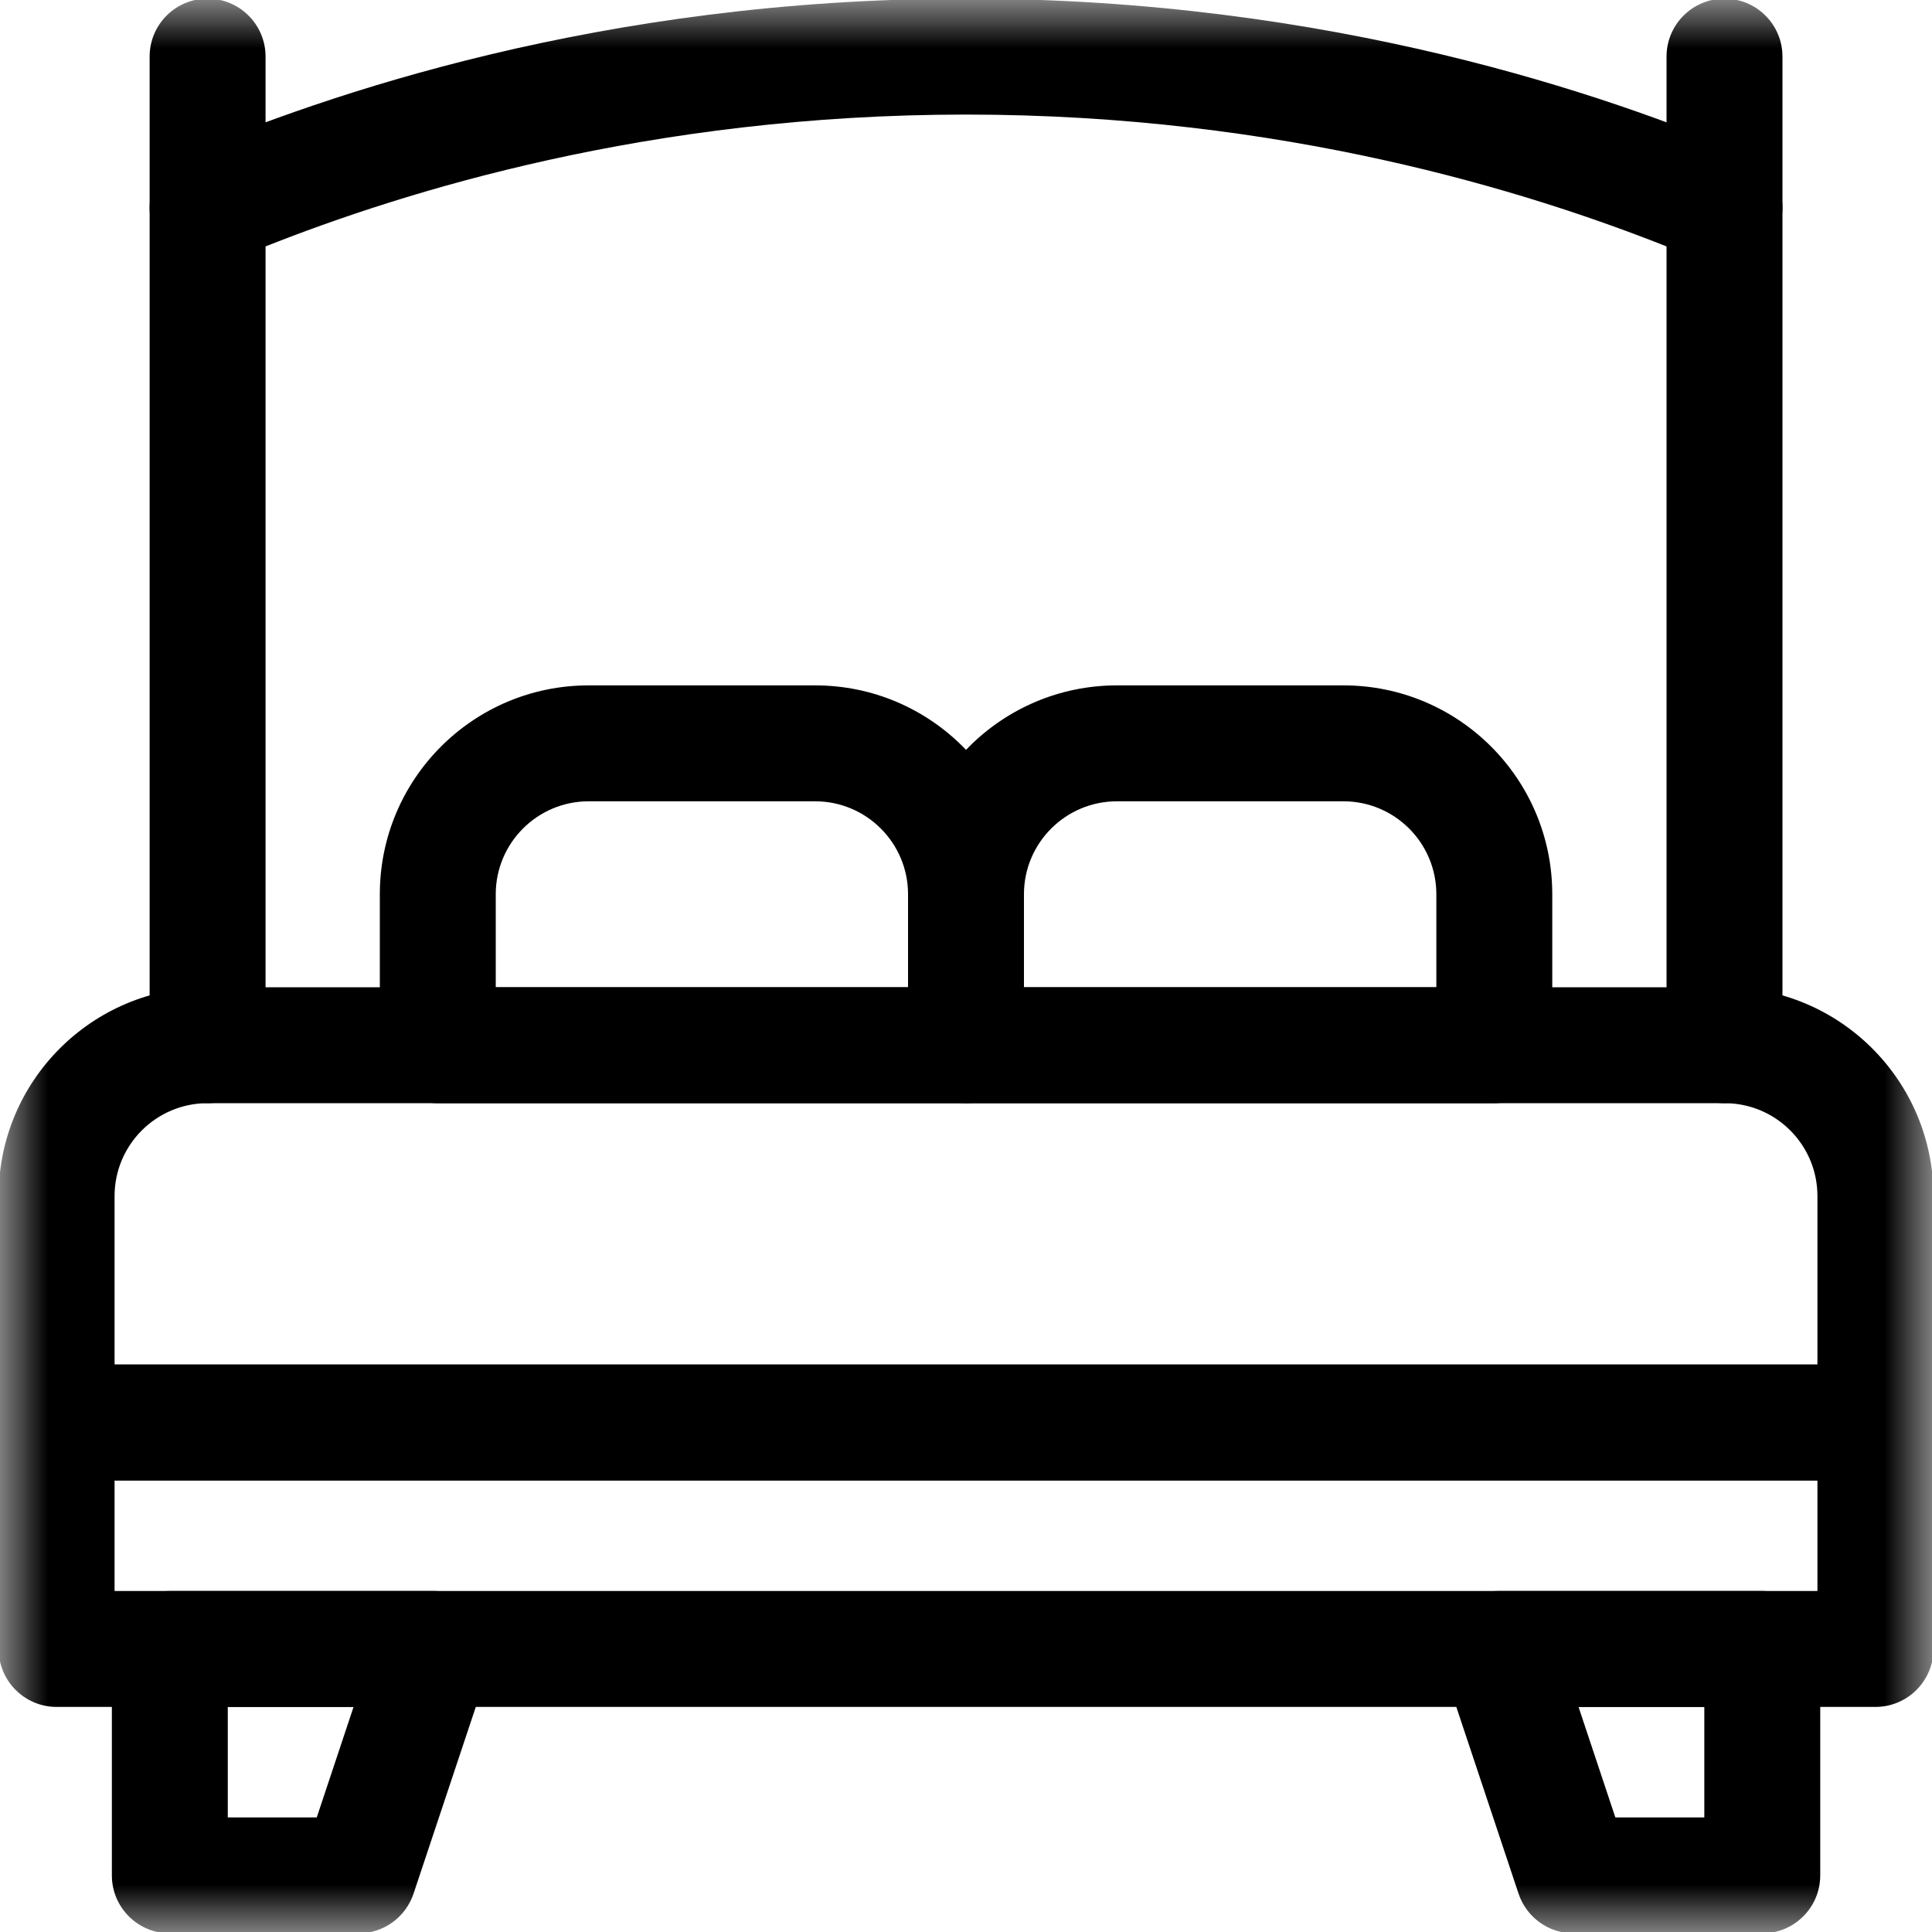
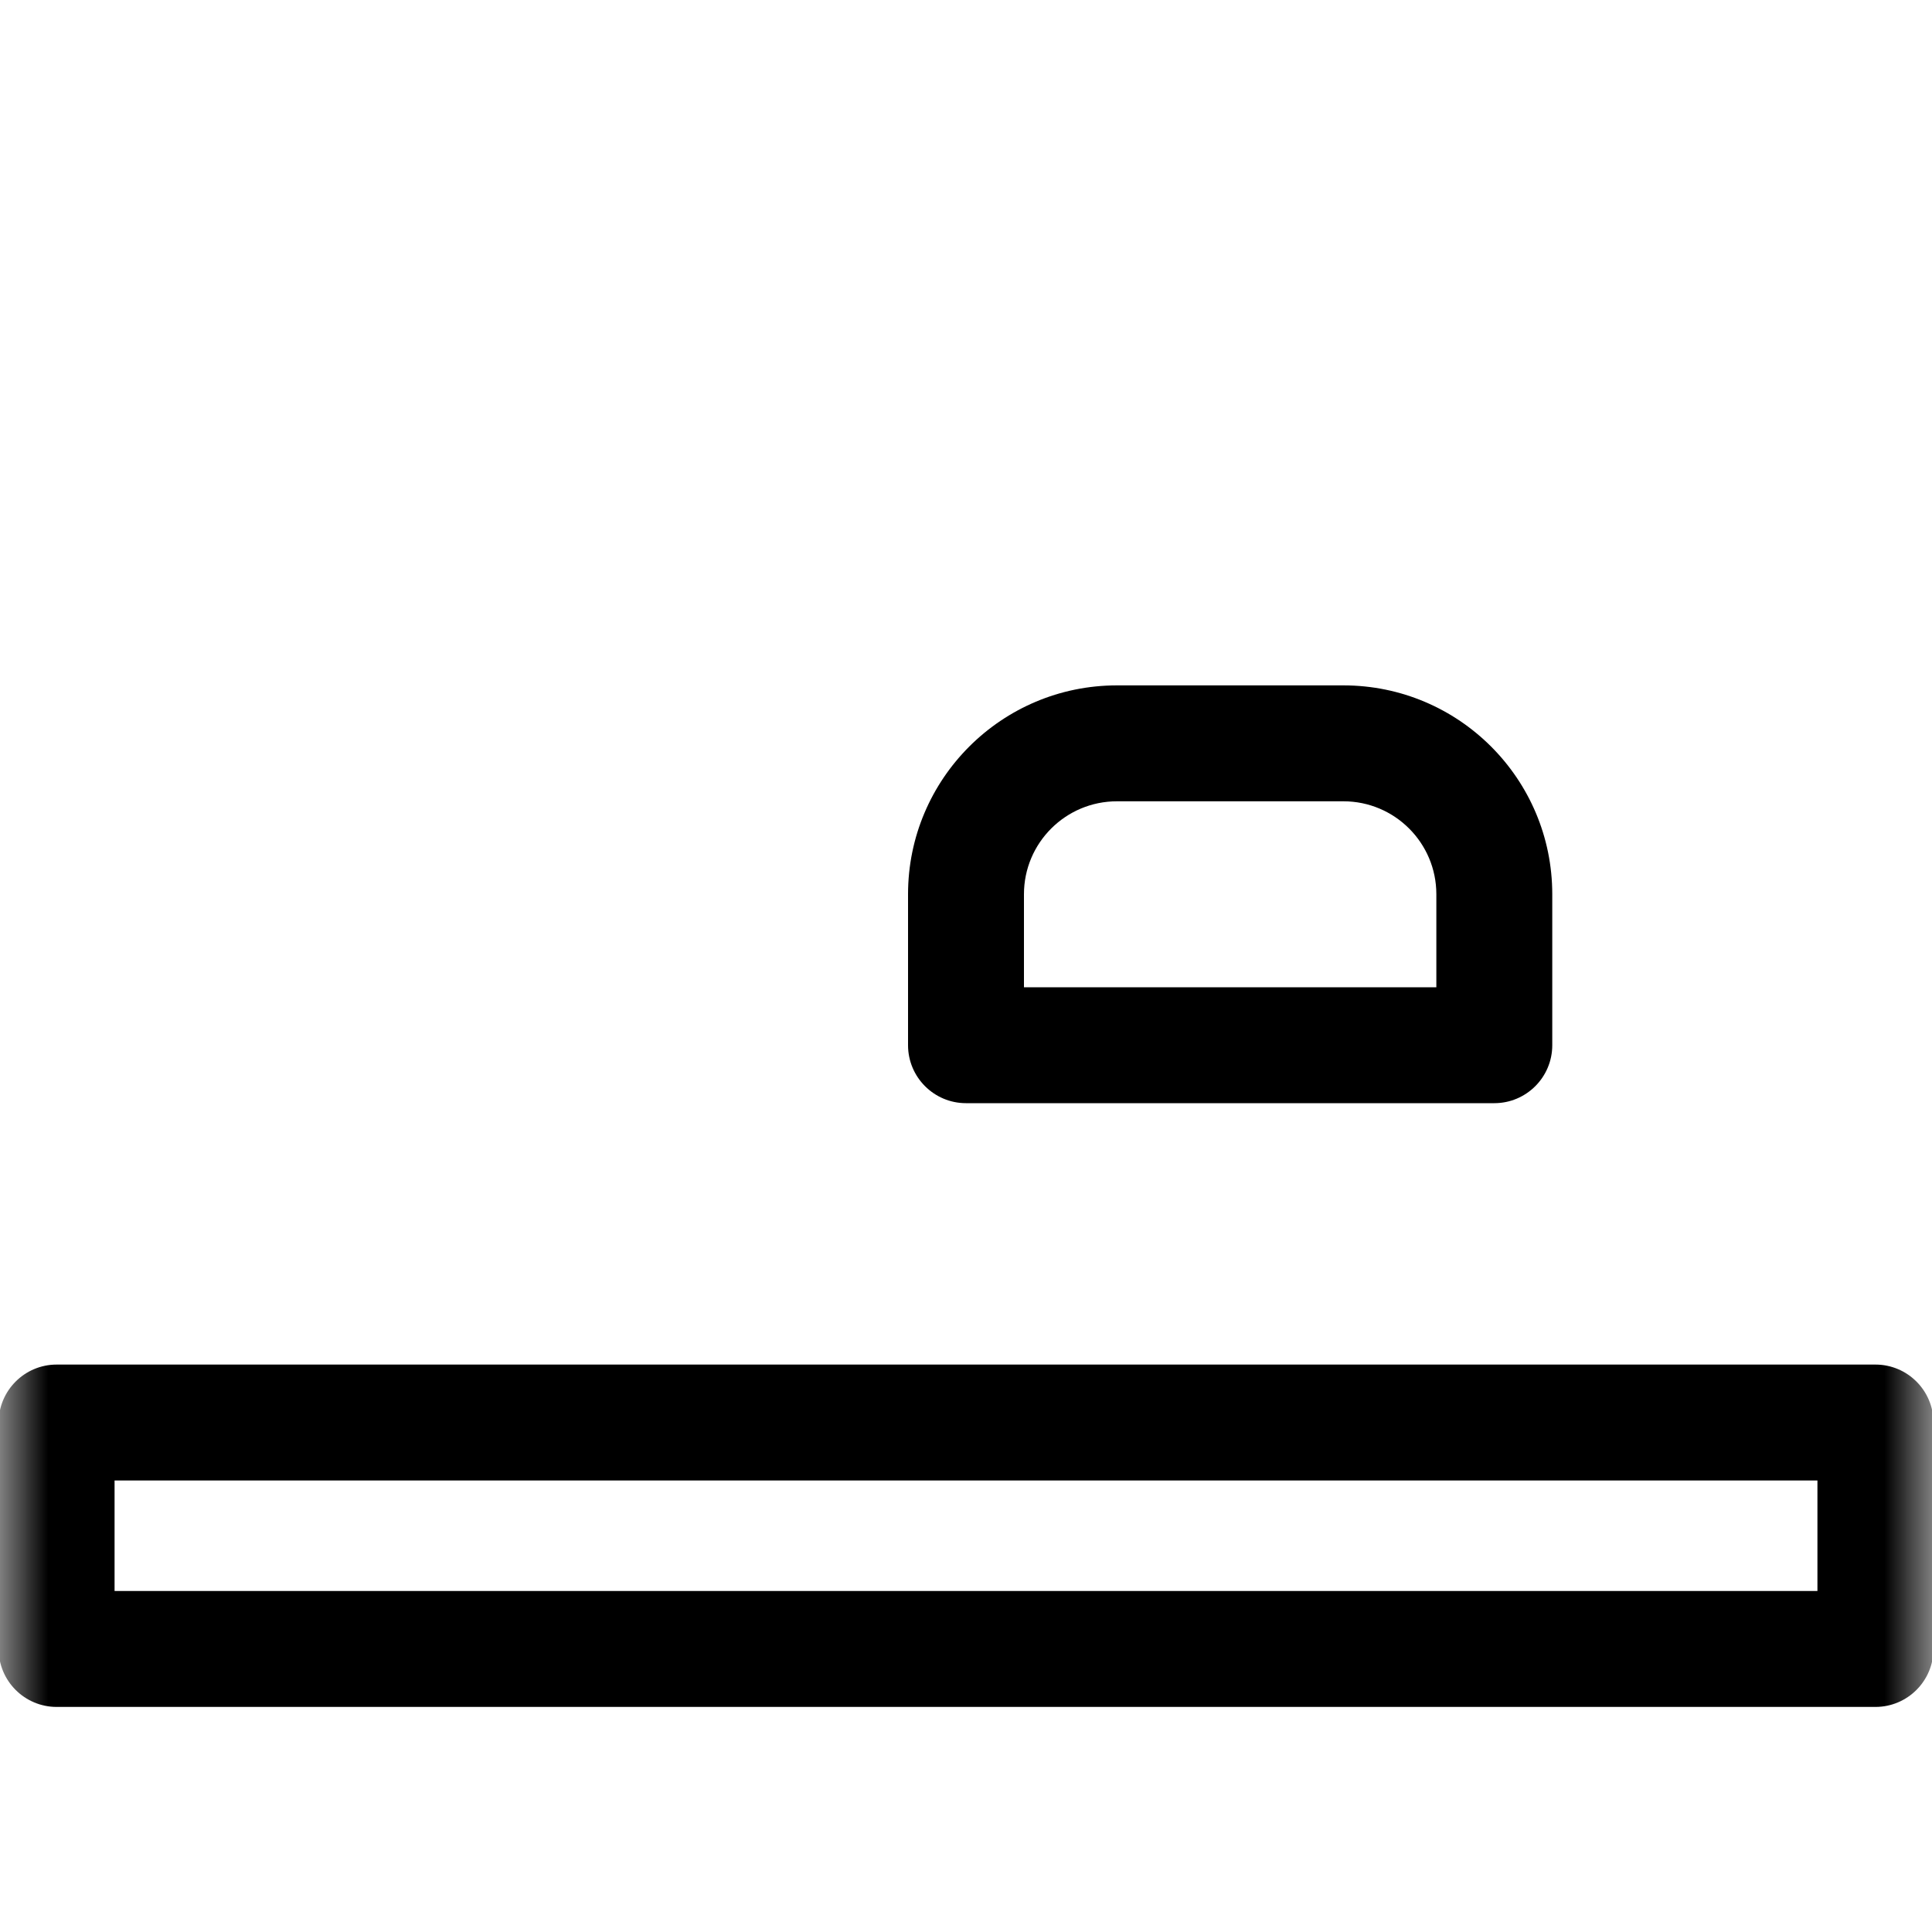
<svg xmlns="http://www.w3.org/2000/svg" width="20" height="20" viewBox="0 0 20 20" fill="none">
  <g clip-path="url(#clip0_6352_406)">
    <mask id="mask0_6352_406" style="mask-type:luminance" maskUnits="userSpaceOnUse" x="0" y="0" width="20" height="20">
      <path d="M0 1.90735e-06H20V20H0V1.90735e-06Z" fill="white" />
    </mask>
    <g mask="url(#mask0_6352_406)">
      <path fill-rule="evenodd" clip-rule="evenodd" d="M-0.014 17.07C-0.014 17.401 0.255 17.67 0.586 17.67H19.415C19.746 17.67 20.015 17.401 20.015 17.07V14.726C20.015 14.395 19.746 14.126 19.415 14.126H0.586C0.255 14.126 -0.014 14.395 -0.014 14.726V17.07ZM1.186 16.47V15.326H18.814V16.47H1.186Z" fill="black" />
-       <path fill-rule="evenodd" clip-rule="evenodd" d="M1.158 19.414C1.158 19.745 1.427 20.014 1.758 20.014H3.711C3.97 20.014 4.199 19.848 4.281 19.603L5.062 17.26C5.123 17.077 5.092 16.876 4.979 16.719C4.867 16.563 4.685 16.47 4.493 16.47H1.758C1.427 16.47 1.158 16.739 1.158 17.07V19.414ZM2.358 18.814V17.67H3.66L3.279 18.814H2.358Z" fill="black" />
-       <path fill-rule="evenodd" clip-rule="evenodd" d="M15.72 19.603C15.802 19.848 16.031 20.014 16.29 20.014H18.243C18.574 20.014 18.843 19.745 18.843 19.414V17.07C18.843 16.739 18.574 16.47 18.243 16.47H15.508C15.315 16.47 15.134 16.563 15.021 16.719C14.909 16.876 14.878 17.077 14.939 17.26L15.72 19.603ZM16.722 18.814L16.341 17.67H17.643V18.814H16.722Z" fill="black" />
-       <path fill-rule="evenodd" clip-rule="evenodd" d="M3.932 10.82C3.932 11.151 4.2 11.42 4.532 11.42H10C10.332 11.42 10.6 11.151 10.6 10.82V9.257C10.6 8.063 9.632 7.095 8.438 7.095H6.094C4.9 7.095 3.932 8.063 3.932 9.257V10.82ZM5.132 10.22V9.257C5.132 8.726 5.563 8.295 6.094 8.295H8.438C8.969 8.295 9.4 8.726 9.4 9.257V10.22H5.132Z" fill="black" />
      <path fill-rule="evenodd" clip-rule="evenodd" d="M9.4 10.82C9.4 11.151 9.669 11.42 10 11.42H15.469C15.8 11.42 16.069 11.151 16.069 10.82V9.257C16.069 8.063 15.101 7.095 13.907 7.095H11.563C10.369 7.095 9.4 8.063 9.4 9.257V10.82ZM10.6 10.22V9.257C10.6 8.726 11.031 8.295 11.563 8.295H13.907C14.438 8.295 14.869 8.726 14.869 9.257V10.22H10.6Z" fill="black" />
-       <path fill-rule="evenodd" clip-rule="evenodd" d="M-0.014 14.726C-0.014 15.057 0.255 15.326 0.586 15.326H19.415C19.746 15.326 20.015 15.057 20.015 14.726V12.382C20.015 11.188 19.046 10.22 17.852 10.22H2.149C0.954 10.22 -0.014 11.188 -0.014 12.382V14.726ZM1.186 14.126V12.382C1.186 11.851 1.617 11.42 2.149 11.42H17.852C18.384 11.42 18.814 11.851 18.814 12.382V14.126H1.186Z" fill="black" />
    </g>
    <mask id="mask1_6352_406" style="mask-type:luminance" maskUnits="userSpaceOnUse" x="0" y="0" width="20" height="20">
-       <path d="M0 1.90735e-06H20V20H0V1.90735e-06Z" fill="white" />
-     </mask>
+       </mask>
    <g mask="url(#mask1_6352_406)">
      <path fill-rule="evenodd" clip-rule="evenodd" d="M2.149 11.42C2.48 11.42 2.749 11.151 2.749 10.82V2.551C4.184 1.982 6.723 1.186 10 1.186C13.277 1.186 15.816 1.982 17.252 2.551V10.82C17.252 11.151 17.521 11.42 17.852 11.42C18.183 11.42 18.452 11.151 18.452 10.82V2.148C18.452 1.907 18.307 1.689 18.085 1.595C16.652 0.991 13.79 -0.014 10 -0.014C6.21 -0.014 3.349 0.991 1.916 1.595C1.693 1.689 1.549 1.907 1.549 2.148V10.82C1.549 11.151 1.817 11.42 2.149 11.42Z" fill="black" />
      <path fill-rule="evenodd" clip-rule="evenodd" d="M2.149 2.748C2.48 2.748 2.749 2.479 2.749 2.148V0.586C2.749 0.254 2.48 -0.014 2.149 -0.014C1.817 -0.014 1.549 0.254 1.549 0.586V2.148C1.549 2.479 1.817 2.748 2.149 2.748Z" fill="black" />
      <path fill-rule="evenodd" clip-rule="evenodd" d="M17.852 2.748C18.183 2.748 18.452 2.479 18.452 2.148V0.586C18.452 0.254 18.183 -0.014 17.852 -0.014C17.521 -0.014 17.252 0.254 17.252 0.586V2.148C17.252 2.479 17.521 2.748 17.852 2.748Z" fill="black" />
    </g>
  </g>
  <defs>
    <clipPath id="clip0_6352_406">
      <rect width="20" height="20" fill="white" />
    </clipPath>
  </defs>
</svg>